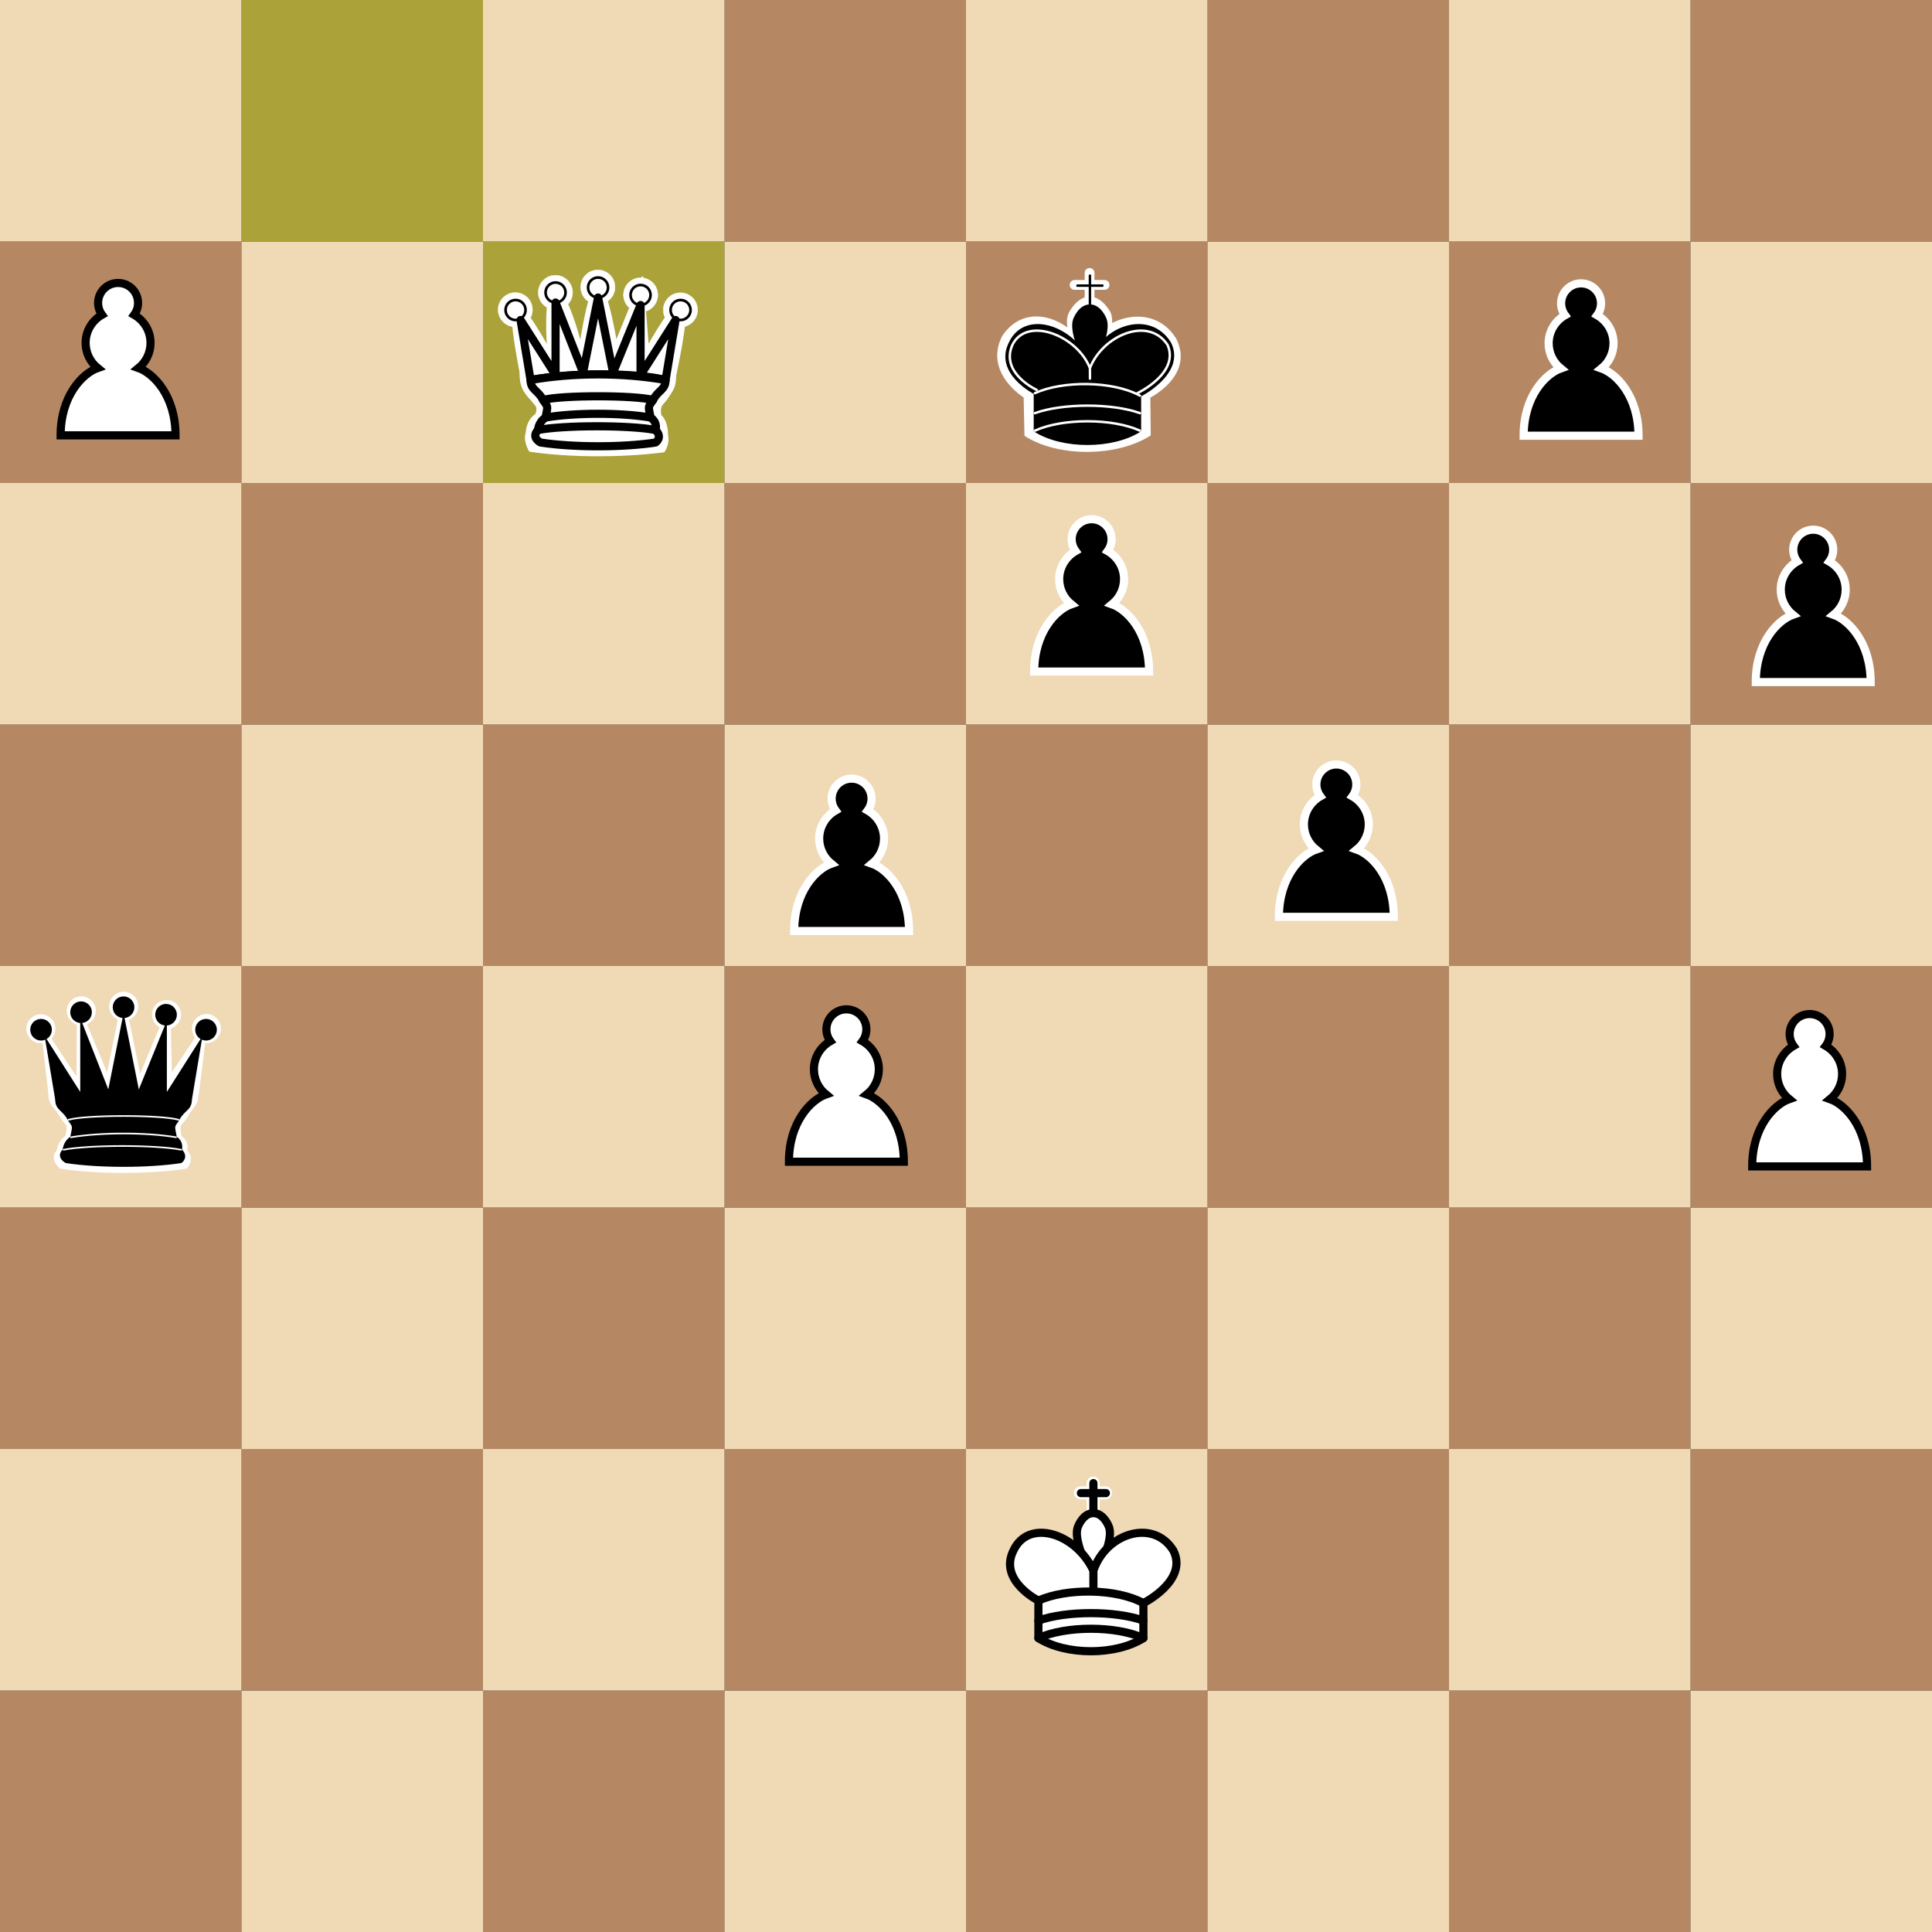
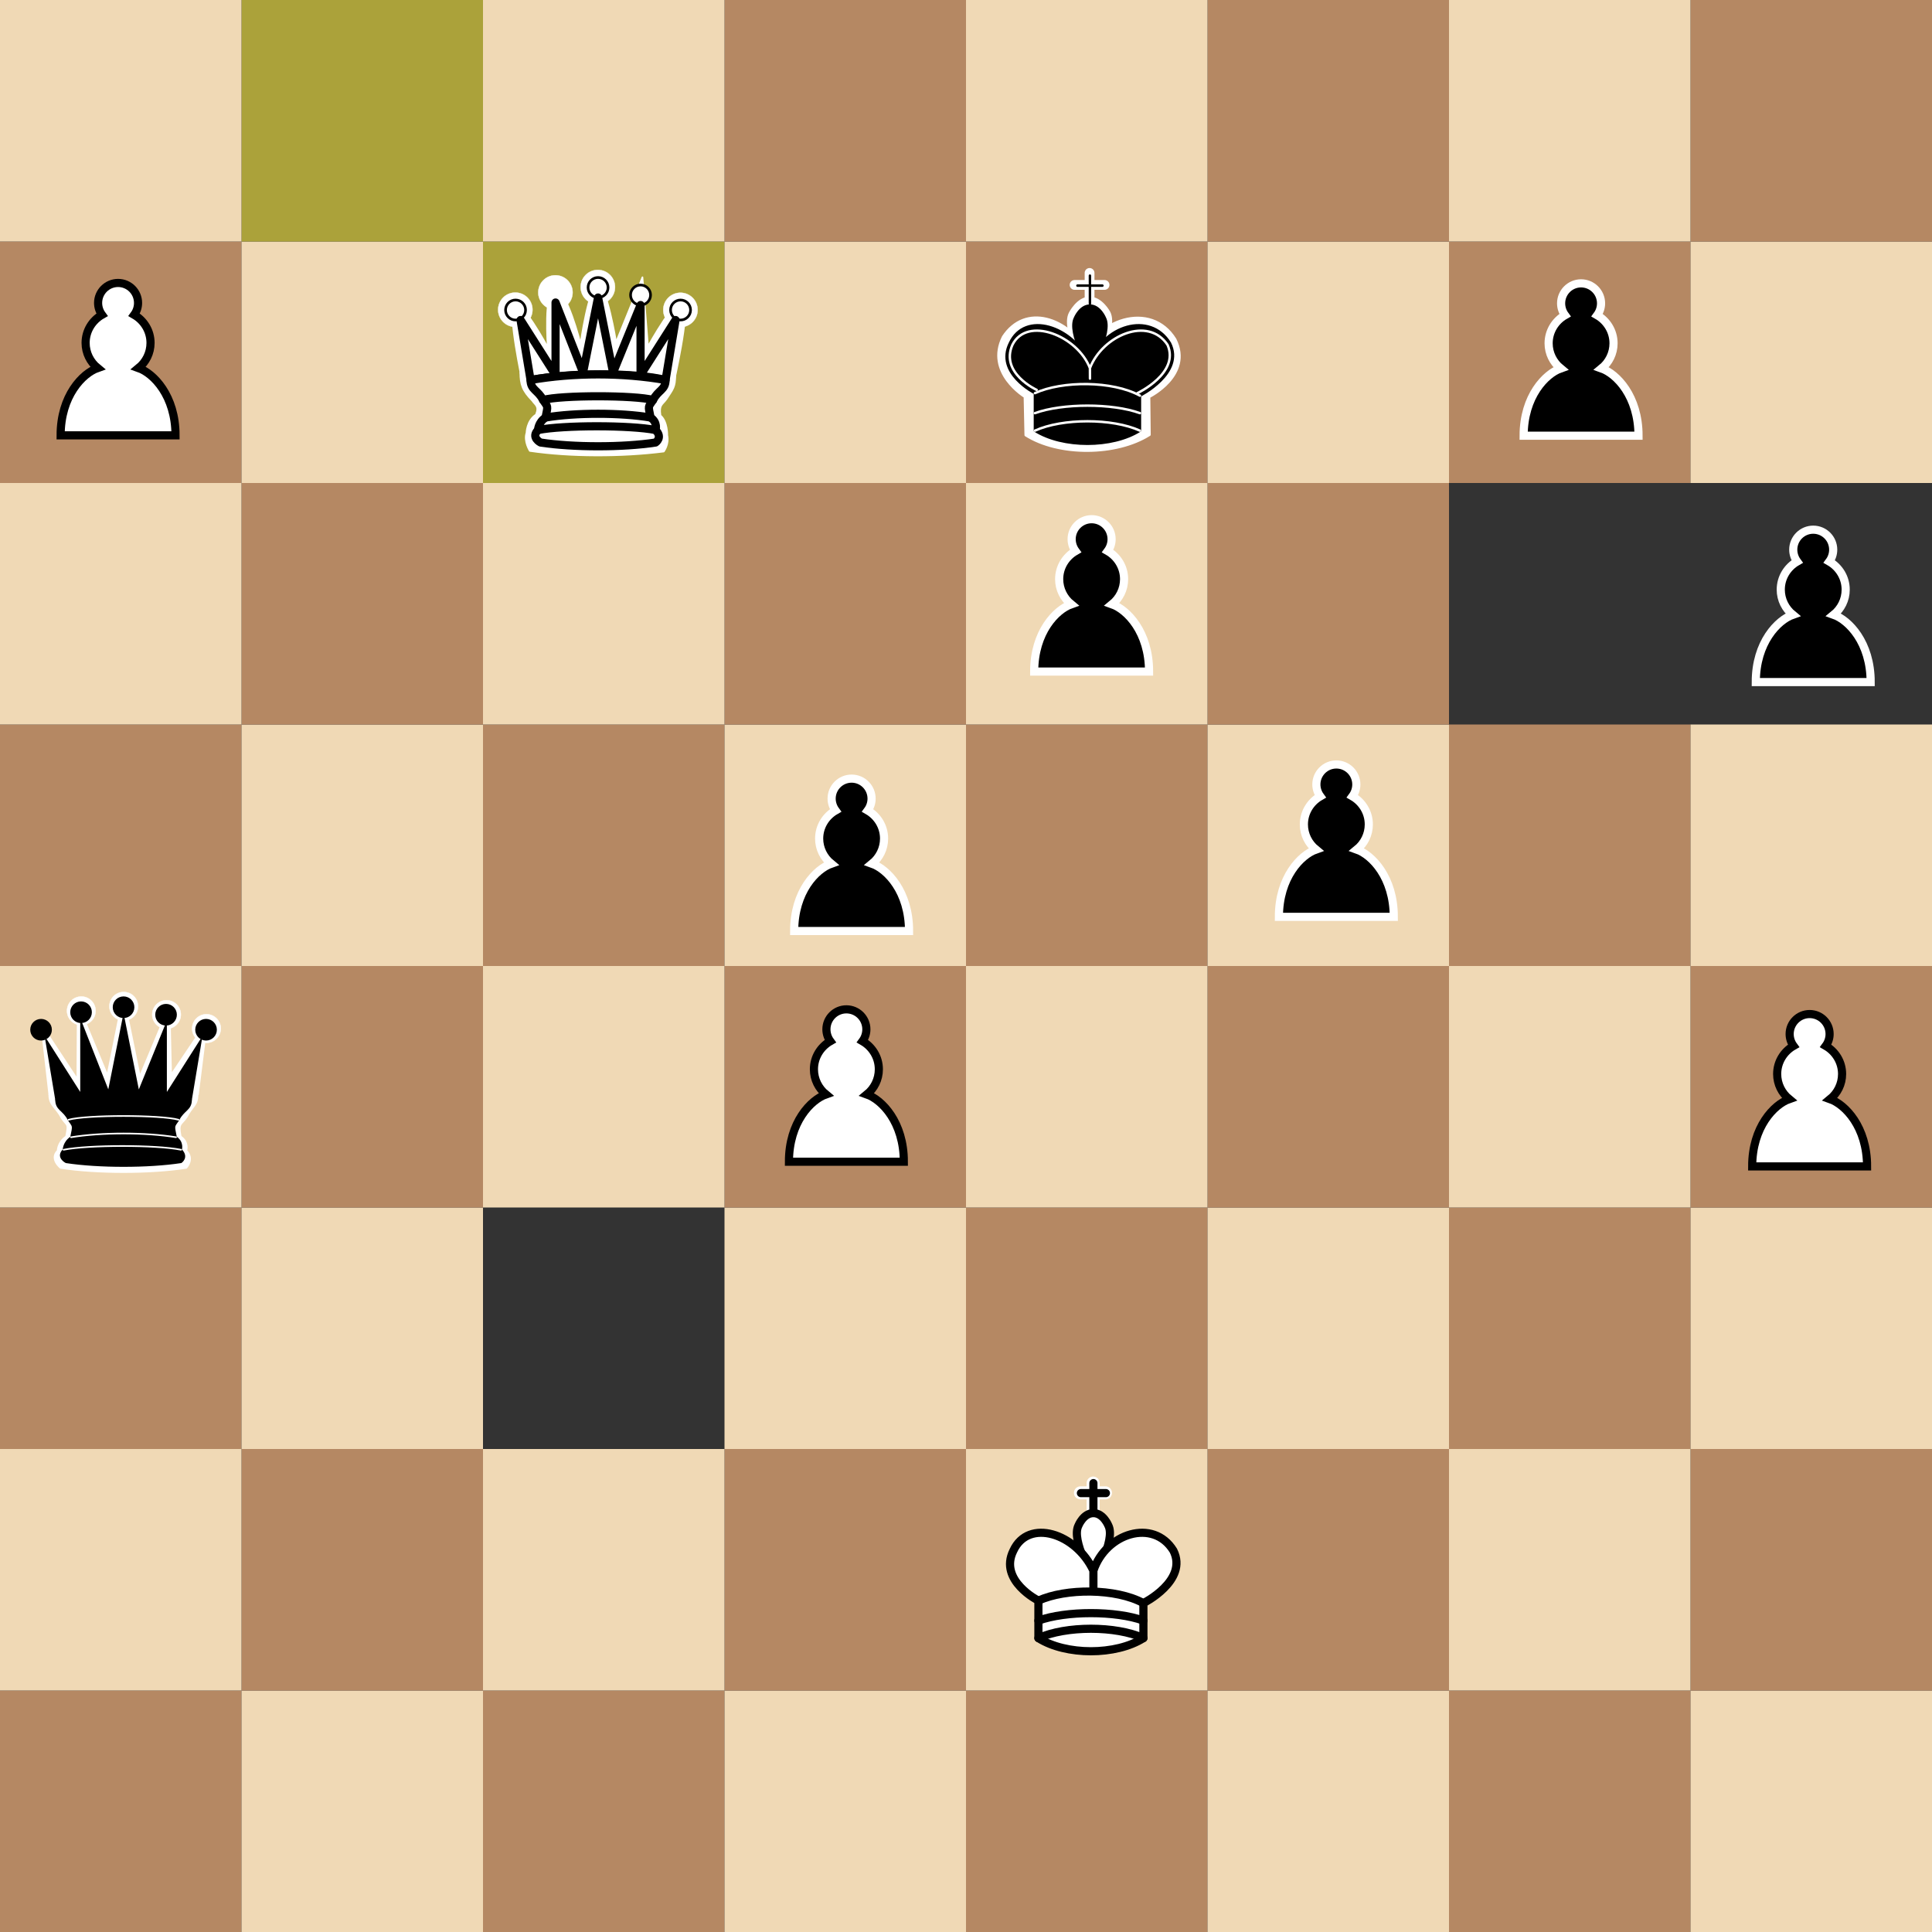
<svg xmlns="http://www.w3.org/2000/svg" xmlns:ns1="http://www.inkscape.org/namespaces/inkscape" xmlns:ns2="http://sodipodi.sourceforge.net/DTD/sodipodi-0.dtd" width="160" height="160" viewBox="0 0 160 160" version="1.1" id="SVGRoot" ns1:version="0.92.4 5da689c313, 2019-01-14" ns2:docname="chessboard-1.svg">
  <rect x="0" y="0" width="160" height="160" fill="#333333" stroke="none" />
  <defs id="defs5069" />
  <ns2:namedview id="base" pagecolor="#222222" bordercolor="#999999" borderopacity="1.0" ns1:pageopacity="1" ns1:pageshadow="0" ns1:zoom="2.56" ns1:cx="35.155952" ns1:cy="118.89299" ns1:document-units="px" ns1:current-layer="layer1" showgrid="false" ns1:window-width="1916" ns1:window-height="1165" ns1:window-x="0" ns1:window-y="376" ns1:window-maximized="0" ns1:snap-to-guides="false" ns1:snap-grids="false" ns1:snap-others="false" ns1:object-nodes="false" ns1:snap-nodes="false" />
  <g ns1:label="Layer 1" ns1:groupmode="layer" id="layer1" transform="translate(0,-740)">
    <rect style="fill:#b58863;fill-opacity:1;stroke:none;stroke-width:0.133" id="rect3208" width="20" height="20" x="0" y="880" />
    <rect y="880" x="20" height="20" width="20" id="rect3978" style="fill:#f0d9b5;fill-opacity:1;stroke:none;stroke-width:0.133" />
    <rect y="880" x="40" height="20" width="20" id="rect3980" style="fill:#b58863;fill-opacity:1;stroke:none;stroke-width:0.133" />
    <rect style="fill:#f0d9b5;fill-opacity:1;stroke:none;stroke-width:0.133" id="rect3982" width="20" height="20" x="60" y="880" />
    <rect style="fill:#b58863;fill-opacity:1;stroke:none;stroke-width:0.133" id="rect3984" width="20" height="20" x="80" y="880" />
    <rect y="880" x="100" height="20" width="20" id="rect3986" style="fill:#f0d9b5;fill-opacity:1;stroke:none;stroke-width:0.133" />
    <rect y="880" x="120" height="20" width="20" id="rect3988" style="fill:#b58863;fill-opacity:1;stroke:none;stroke-width:0.133" />
    <rect style="fill:#f0d9b5;fill-opacity:1;stroke:none;stroke-width:0.133" id="rect3990" width="20" height="20" x="140" y="880" />
    <rect y="860" x="-160" height="20" width="20" id="rect4004" style="fill:#b58863;fill-opacity:1;stroke:none;stroke-width:0.133" transform="scale(-1,1)" />
    <rect style="fill:#f0d9b5;fill-opacity:1;stroke:none;stroke-width:0.133" id="rect4006" width="20" height="20" x="-140" y="860" transform="scale(-1,1)" />
    <rect style="fill:#b58863;fill-opacity:1;stroke:none;stroke-width:0.133" id="rect4008" width="20" height="20" x="-120" y="860" transform="scale(-1,1)" />
    <rect y="860" x="-100" height="20" width="20" id="rect4010" style="fill:#f0d9b5;fill-opacity:1;stroke:none;stroke-width:0.133" transform="scale(-1,1)" />
    <rect y="860" x="-80" height="20" width="20" id="rect4012" style="fill:#b58863;fill-opacity:1;stroke:none;stroke-width:0.133" transform="scale(-1,1)" />
    <rect style="fill:#f0d9b5;fill-opacity:1;stroke:none;stroke-width:0.133" id="rect4014" width="20" height="20" x="-60" y="860" transform="scale(-1,1)" />
    <rect style="fill:#b58863;fill-opacity:1;stroke:none;stroke-width:0.133" id="rect4016" width="20" height="20" x="-40" y="860" transform="scale(-1,1)" />
    <rect y="860" x="-20" height="20" width="20" id="rect4018" style="fill:#f0d9b5;fill-opacity:1;stroke:none;stroke-width:0.133" transform="scale(-1,1)" />
    <rect y="840" x="0" height="20" width="20" id="rect4022" style="fill:#b58863;fill-opacity:1;stroke:none;stroke-width:0.133" />
    <rect style="fill:#f0d9b5;fill-opacity:1;stroke:none;stroke-width:0.133" id="rect4024" width="20" height="20" x="20" y="840" />
-     <rect style="fill:#b58863;fill-opacity:1;stroke:none;stroke-width:0.133" id="rect4026" width="20" height="20" x="40" y="840" />
    <rect y="840" x="60" height="20" width="20" id="rect4028" style="fill:#f0d9b5;fill-opacity:1;stroke:none;stroke-width:0.133" />
    <rect y="840" x="80" height="20" width="20" id="rect4030" style="fill:#b58863;fill-opacity:1;stroke:none;stroke-width:0.133" />
    <rect style="fill:#f0d9b5;fill-opacity:1;stroke:none;stroke-width:0.133" id="rect4032" width="20" height="20" x="100" y="840" />
    <rect style="fill:#b58863;fill-opacity:1;stroke:none;stroke-width:0.133" id="rect4034" width="20" height="20" x="120" y="840" />
    <rect y="840" x="140" height="20" width="20" id="rect4036" style="fill:#f0d9b5;fill-opacity:1;stroke:none;stroke-width:0.133" />
    <rect style="fill:#b58863;fill-opacity:1;stroke:none;stroke-width:0.133" id="rect4040" width="20" height="20" x="-160" y="820" transform="scale(-1,1)" />
    <rect y="820" x="-140" height="20" width="20" id="rect4042" style="fill:#f0d9b5;fill-opacity:1;stroke:none;stroke-width:0.133" transform="scale(-1,1)" />
    <rect y="820" x="-120" height="20" width="20" id="rect4044" style="fill:#b58863;fill-opacity:1;stroke:none;stroke-width:0.133" transform="scale(-1,1)" />
    <rect style="fill:#f0d9b5;fill-opacity:1;stroke:none;stroke-width:0.133" id="rect4046" width="20" height="20" x="-100" y="820" transform="scale(-1,1)" />
    <rect style="fill:#b58863;fill-opacity:1;stroke:none;stroke-width:0.133" id="rect4048" width="20" height="20" x="-80" y="820" transform="scale(-1,1)" />
    <rect y="820" x="-60" height="20" width="20" id="rect4050" style="fill:#f0d9b5;fill-opacity:1;stroke:none;stroke-width:0.133" transform="scale(-1,1)" />
    <rect y="820" x="-40" height="20" width="20" id="rect4052" style="fill:#b58863;fill-opacity:1;stroke:none;stroke-width:0.133" transform="scale(-1,1)" />
    <rect style="fill:#f0d9b5;fill-opacity:1;stroke:none;stroke-width:0.133" id="rect4054" width="20" height="20" x="-20" y="820" transform="scale(-1,1)" />
    <rect style="fill:#b58863;fill-opacity:1;stroke:none;stroke-width:0.133" id="rect4058" width="20" height="20" x="0" y="800" />
    <rect y="800" x="20" height="20" width="20" id="rect4060" style="fill:#f0d9b5;fill-opacity:1;stroke:none;stroke-width:0.133" />
    <rect y="800" x="40" height="20" width="20" id="rect4062" style="fill:#b58863;fill-opacity:1;stroke:none;stroke-width:0.133" />
    <rect style="fill:#f0d9b5;fill-opacity:1;stroke:none;stroke-width:0.133" id="rect4064" width="20" height="20" x="60" y="800" />
    <rect style="fill:#b58863;fill-opacity:1;stroke:none;stroke-width:0.133" id="rect4066" width="20" height="20" x="80" y="800" />
    <rect y="800" x="100" height="20" width="20" id="rect4068" style="fill:#f0d9b5;fill-opacity:1;stroke:none;stroke-width:0.133" />
    <rect y="800" x="120" height="20" width="20" id="rect4070" style="fill:#b58863;fill-opacity:1;stroke:none;stroke-width:0.133" />
    <rect style="fill:#f0d9b5;fill-opacity:1;stroke:none;stroke-width:0.133" id="rect4072" width="20" height="20" x="140" y="800" />
-     <rect y="780" x="-160" height="20" width="20" id="rect4076" style="fill:#b58863;fill-opacity:1;stroke:none;stroke-width:0.133" transform="scale(-1,1)" />
-     <rect style="fill:#f0d9b5;fill-opacity:1;stroke:none;stroke-width:0.133" id="rect4078" width="20" height="20" x="-140" y="780" transform="scale(-1,1)" />
    <rect style="fill:#b58863;fill-opacity:1;stroke:none;stroke-width:0.133" id="rect4080" width="20" height="20" x="-120" y="780" transform="scale(-1,1)" />
    <rect y="780" x="-100" height="20" width="20" id="rect4082" style="fill:#f0d9b5;fill-opacity:1;stroke:none;stroke-width:0.133" transform="scale(-1,1)" />
    <rect y="780" x="-80" height="20" width="20" id="rect4084" style="fill:#b58863;fill-opacity:1;stroke:none;stroke-width:0.133" transform="scale(-1,1)" />
    <rect style="fill:#f0d9b5;fill-opacity:1;stroke:none;stroke-width:0.133" id="rect4086" width="20" height="20" x="-60" y="780" transform="scale(-1,1)" />
    <rect style="fill:#b58863;fill-opacity:1;stroke:none;stroke-width:0.133" id="rect4088" width="20" height="20" x="-40" y="780" transform="scale(-1,1)" />
    <rect y="780" x="-20" height="20" width="20" id="rect4090" style="fill:#f0d9b5;fill-opacity:1;stroke:none;stroke-width:0.133" transform="scale(-1,1)" />
    <rect y="760" x="0" height="20" width="20" id="rect4094" style="fill:#b58863;fill-opacity:1;stroke:none;stroke-width:0.133" />
    <rect style="fill:#f0d9b5;fill-opacity:1;stroke:none;stroke-width:0.133" id="rect4096" width="20" height="20" x="20" y="760" />
    <rect style="fill:#aba23a;fill-opacity:1;stroke:none;stroke-width:0.133" id="rect4098" width="20" height="20" x="40" y="760" />
    <rect y="760" x="60" height="20" width="20" id="rect4100" style="fill:#f0d9b5;fill-opacity:1;stroke:none;stroke-width:0.133" />
    <rect y="760" x="80" height="20" width="20" id="rect4102" style="fill:#b58863;fill-opacity:1;stroke:none;stroke-width:0.133" />
    <rect style="fill:#f0d9b5;fill-opacity:1;stroke:none;stroke-width:0.133" id="rect4104" width="20" height="20" x="100" y="760" />
    <rect style="fill:#b58863;fill-opacity:1;stroke:none;stroke-width:0.133" id="rect4106" width="20" height="20" x="120" y="760" />
    <rect y="760" x="140" height="20" width="20" id="rect4108" style="fill:#f0d9b5;fill-opacity:1;stroke:none;stroke-width:0.133" />
    <rect style="fill:#b58863;fill-opacity:1;stroke:none;stroke-width:0.133" id="rect4112" width="20" height="20" x="-160" y="740" transform="scale(-1,1)" />
    <rect y="740" x="-140" height="20" width="20" id="rect4114" style="fill:#f0d9b5;fill-opacity:1;stroke:none;stroke-width:0.133" transform="scale(-1,1)" />
    <rect y="740" x="-120" height="20" width="20" id="rect4116" style="fill:#b58863;fill-opacity:1;stroke:none;stroke-width:0.133" transform="scale(-1,1)" />
    <rect style="fill:#f0d9b5;fill-opacity:1;stroke:none;stroke-width:0.133" id="rect4118" width="20" height="20" x="-100" y="740" transform="scale(-1,1)" />
    <rect style="fill:#b58863;fill-opacity:1;stroke:none;stroke-width:0.133" id="rect4120" width="20" height="20" x="-80" y="740" transform="scale(-1,1)" />
    <rect y="740" x="-60" height="20" width="20" id="rect4122" style="fill:#f0d9b5;fill-opacity:1;stroke:none;stroke-width:0.133" transform="scale(-1,1)" />
    <rect y="740" x="-40" height="20" width="20" id="rect4124" style="fill:#aba23a;fill-opacity:1;stroke:none;stroke-width:0.133" transform="scale(-1,1)" />
    <rect style="fill:#f0d9b5;fill-opacity:1;stroke:none;stroke-width:0.133" id="rect4126" width="20" height="20" x="-20" y="740" transform="scale(-1,1)" />
    <path ns1:connector-curvature="0" style="fill:#ffffff;stroke:#000000;stroke-width:0.674;stroke-linecap:round" id="path2575-7" d="m 149.866,823.979 c -0.913,0 -1.655,0.741 -1.655,1.655 0,0.366 0.121,0.708 0.323,0.983 -0.807,0.464 -1.357,1.33 -1.357,2.327 0,0.841 0.39,1.588 0.995,2.082 -1.241,0.438 -3.064,2.295 -3.064,5.572 h 9.515 c 0,-3.278 -1.823,-5.135 -3.064,-5.572 0.606,-0.493 0.995,-1.24 0.995,-2.082 0,-0.998 -0.55,-1.863 -1.357,-2.327 0.202,-0.274 0.323,-0.616 0.323,-0.983 1.5e-4,-0.914 -0.741,-1.655 -1.655,-1.655 z" />
    <path ns1:connector-curvature="0" style="fill:#ffffff;stroke:#000000;stroke-width:0.674;stroke-linecap:round" id="path3438-1" d="m 70.095,823.589 c -0.913,0 -1.655,0.741 -1.655,1.655 0,0.366 0.122,0.708 0.323,0.983 -0.807,0.464 -1.357,1.33 -1.357,2.327 0,0.841 0.39,1.588 0.995,2.082 -1.241,0.438 -3.064,2.295 -3.064,5.572 h 9.515 c 0,-3.278 -1.823,-5.135 -3.064,-5.572 0.606,-0.493 0.995,-1.24 0.995,-2.082 0,-0.998 -0.55,-1.863 -1.357,-2.327 0.201,-0.274 0.323,-0.616 0.323,-0.983 0,-0.914 -0.741,-1.655 -1.655,-1.655 z" />
    <path ns1:connector-curvature="0" style="fill:#ffffff;stroke:#000000;stroke-width:0.674;stroke-linecap:round" id="path3444-3" d="m 9.779,763.433 c -0.913,0 -1.655,0.741 -1.655,1.655 0,0.366 0.122,0.708 0.323,0.983 -0.807,0.464 -1.357,1.33 -1.357,2.327 0,0.841 0.39,1.588 0.995,2.082 -1.241,0.438 -3.064,2.295 -3.064,5.572 h 9.515 c 0,-3.278 -1.823,-5.135 -3.064,-5.572 0.606,-0.493 0.995,-1.24 0.995,-2.082 0,-0.998 -0.55,-1.863 -1.357,-2.327 0.202,-0.274 0.323,-0.616 0.323,-0.983 0,-0.914 -0.741,-1.655 -1.655,-1.655 z" />
    <path ns1:connector-curvature="0" style="stroke:#ffffff;stroke-width:0.674;stroke-linecap:round" id="path17046-4" d="m 70.527,804.482 c -0.913,0 -1.655,0.741 -1.655,1.655 0,0.366 0.122,0.708 0.323,0.983 -0.807,0.464 -1.357,1.33 -1.357,2.327 0,0.841 0.39,1.588 0.995,2.082 -1.241,0.438 -3.064,2.295 -3.064,5.572 h 9.515 c 0,-3.277 -1.823,-5.135 -3.064,-5.572 0.606,-0.493 0.995,-1.24 0.995,-2.082 0,-0.998 -0.55,-1.863 -1.357,-2.327 0.202,-0.274 0.323,-0.616 0.323,-0.983 -2.6e-4,-0.914 -0.742,-1.655 -1.655,-1.655 z" />
    <path ns1:connector-curvature="0" style="stroke:#ffffff;stroke-width:0.674;stroke-linecap:round" id="path17048-7" d="m 90.404,782.998 c -0.913,0 -1.655,0.741 -1.655,1.655 0,0.366 0.122,0.708 0.323,0.983 -0.807,0.464 -1.357,1.33 -1.357,2.327 0,0.841 0.39,1.588 0.995,2.082 -1.241,0.438 -3.064,2.295 -3.064,5.572 h 9.515 c 0,-3.277 -1.823,-5.135 -3.064,-5.572 0.606,-0.493 0.995,-1.24 0.995,-2.082 0,-0.998 -0.55,-1.863 -1.357,-2.327 0.202,-0.274 0.323,-0.616 0.323,-0.983 1.1e-4,-0.914 -0.741,-1.655 -1.655,-1.655 z" />
    <path ns1:connector-curvature="0" style="stroke:#ffffff;stroke-width:0.674;stroke-linecap:round" id="path17050-8" d="m 110.671,803.31 c -0.913,0 -1.655,0.741 -1.655,1.655 0,0.366 0.122,0.708 0.323,0.983 -0.807,0.464 -1.357,1.33 -1.357,2.327 0,0.841 0.39,1.588 0.995,2.082 -1.241,0.438 -3.064,2.295 -3.064,5.572 h 9.515 c 0,-3.277 -1.823,-5.135 -3.064,-5.572 0.606,-0.493 0.995,-1.24 0.995,-2.082 0,-0.998 -0.55,-1.863 -1.357,-2.327 0.202,-0.274 0.323,-0.616 0.323,-0.983 0,-0.914 -0.741,-1.655 -1.655,-1.655 z" />
    <path ns1:connector-curvature="0" style="stroke:#ffffff;stroke-width:0.674;stroke-linecap:round" id="path17052-4" d="m 130.939,763.466 c -0.913,0 -1.655,0.741 -1.655,1.655 0,0.366 0.121,0.708 0.323,0.983 -0.807,0.464 -1.357,1.33 -1.357,2.327 0,0.841 0.39,1.588 0.995,2.082 -1.241,0.438 -3.064,2.295 -3.064,5.572 h 9.515 c 0,-3.277 -1.823,-5.135 -3.064,-5.572 0.606,-0.493 0.995,-1.24 0.995,-2.082 0,-0.998 -0.55,-1.863 -1.357,-2.327 0.201,-0.274 0.323,-0.616 0.323,-0.983 1.5e-4,-0.914 -0.741,-1.655 -1.655,-1.655 z" />
    <path ns1:connector-curvature="0" style="stroke:#ffffff;stroke-width:0.674;stroke-linecap:round" id="path17054-5" d="m 150.164,783.866 c -0.913,0 -1.655,0.741 -1.655,1.655 0,0.366 0.122,0.708 0.323,0.983 -0.807,0.464 -1.357,1.33 -1.357,2.327 0,0.841 0.39,1.588 0.995,2.082 -1.241,0.438 -3.064,2.295 -3.064,5.572 h 9.515 c 0,-3.277 -1.823,-5.135 -3.064,-5.572 0.606,-0.493 0.995,-1.24 0.995,-2.082 0,-0.998 -0.55,-1.863 -1.357,-2.327 0.202,-0.274 0.323,-0.616 0.323,-0.983 -1.5e-4,-0.914 -0.741,-1.655 -1.655,-1.655 z" />
    <g id="g67023-8" transform="matrix(0.135,0,0,0.135,-158.658,780.529)">
-       <path style="fill:#ffffff;stroke:#ffffff;stroke-width:0.228;stroke-linecap:round;stroke-linejoin:round" ns1:connector-curvature="0" id="path67025-4" d="m 1209.083,330.894 c 0,4.851 -3.932,8.784 -8.782,8.784 -4.85,0 -8.783,-3.933 -8.783,-8.784 0,-4.851 3.933,-8.784 8.783,-8.784 4.85,0 8.782,3.933 8.782,8.784 z" />
+       <path style="fill:#ffffff;stroke:#ffffff;stroke-width:0.228;stroke-linecap:round;stroke-linejoin:round" ns1:connector-curvature="0" id="path67025-4" d="m 1209.083,330.894 z" />
      <path style="fill:#ffffff;stroke:#ffffff;stroke-width:0.228;stroke-linecap:round;stroke-linejoin:round" ns1:connector-curvature="0" id="path67027-8" d="m 1233.907,319.879 c 0,4.851 -3.932,8.784 -8.783,8.784 -4.851,0 -8.782,-3.933 -8.782,-8.784 0,-4.851 3.932,-8.784 8.782,-8.784 4.851,0 8.783,3.933 8.783,8.784 z" />
      <path style="fill:#ffffff;stroke:#ffffff;stroke-width:0.228;stroke-linecap:round;stroke-linejoin:round" ns1:connector-curvature="0" id="path67029-1" d="m 1259.919,317.101 c 0,4.851 -3.933,8.784 -8.783,8.784 -4.85,0 -8.782,-3.933 -8.782,-8.784 0,-4.851 3.932,-8.784 8.782,-8.784 4.85,0 8.783,3.933 8.783,8.784 z" />
      <path style="fill:#ffffff;stroke:#ffffff;stroke-width:0.228;stroke-linecap:round;stroke-linejoin:round" ns1:connector-curvature="0" id="path67031-0" d="m 1286.182,322.152 c 0,4.851 -3.932,8.784 -8.782,8.784 -4.85,0 -8.783,-3.933 -8.783,-8.784 0,-4.851 3.933,-8.784 8.783,-8.784 4.85,0 8.782,3.933 8.782,8.784 z" />
      <path style="fill:#ffffff;stroke:#ffffff;stroke-width:1;stroke-linejoin:round" ns1:connector-curvature="0" id="path67033-3" d="m 1205.457,371.167 c 29.278,-5.167 70.566,-5.167 91.233,0 l 5.627,-44.874 -22.092,32.843 -1.01,-42.42 -18.188,43.475 -10.081,-49.4 -9.828,48.643 -18.187,-43.683 -0.253,46.163 -22.091,-33.601 z" />
      <path style="fill:#ffffff;stroke:#ffffff;stroke-width:1;stroke-linejoin:round" ns1:connector-curvature="0" id="path67035-0" d="m 1205.457,371.167 c 0,6.89 4.156,7.647 7.602,14.537 3.444,5.167 4.454,2.688 2.732,11.299 -5.167,3.445 -5.167,8.612 -5.167,8.612 -5.167,5.167 1.723,10.612 1.723,10.612 22.389,3.445 54.813,3.445 77.203,0 0,0 5.166,-5.445 0,-10.612 0,0 1.722,-5.167 -3.445,-8.612 -1.722,-8.612 0.299,-6.89 3.743,-12.057 3.444,-6.89 6.591,-6.89 6.591,-13.78 -29.279,-5.166 -61.704,-5.166 -90.982,10e-4 z" />
      <path style="fill:#ffffff;stroke:#ffffff;stroke-width:0.228;stroke-linecap:round;stroke-linejoin:round" ns1:connector-curvature="0" id="path67037-4" d="m 1310.678,330.738 c 0,4.851 -3.932,8.784 -8.782,8.784 -4.85,0 -8.783,-3.933 -8.783,-8.784 0,-4.852 3.933,-8.784 8.783,-8.784 4.85,0 8.782,3.933 8.782,8.784 z" />
      <g id="g67039-4" transform="matrix(3.067,0,0,3.068,-1332.787,-2735.376)">
        <path style="stroke:#000000;stroke-width:0.326;stroke-linecap:round;stroke-linejoin:round" ns1:connector-curvature="0" id="path67041-4" d="m 827.96,999.625 c 0,1.104 -0.896,2 -2,2 -1.104,0 -2,-0.896 -2,-2 0,-1.105 0.896,-2 2,-2 1.104,0 2,0.895 2,2 z" />
        <path style="stroke:#000000;stroke-width:0.326;stroke-linecap:round;stroke-linejoin:round" ns1:connector-curvature="0" id="path67043-4" d="m 844.46,995.125 c 0,1.105 -0.896,2 -2,2 -1.104,0 -2,-0.895 -2,-2 0,-1.105 0.896,-2 2,-2 1.104,0 2,0.895 2,2 z" />
        <path style="stroke:#000000;stroke-width:0.326;stroke-linecap:round;stroke-linejoin:round" ns1:connector-curvature="0" id="path67045-7" d="m 860.96,999.625 c 0,1.104 -0.896,2 -2,2 -1.104,0 -2,-0.896 -2,-2 0,-1.105 0.896,-2 2,-2 1.104,0 2,0.895 2,2 z" />
        <path style="stroke:#000000;stroke-width:0.326;stroke-linecap:round;stroke-linejoin:round" ns1:connector-curvature="0" id="path67047-6" d="m 835.96,996.125 c 0,1.104 -0.896,2 -2,2 -1.104,0 -2,-0.895 -2,-2 0,-1.105 0.896,-2 2,-2 1.104,0 2,0.895 2,2 z" />
        <path style="stroke:#000000;stroke-width:0.326;stroke-linecap:round;stroke-linejoin:round" ns1:connector-curvature="0" id="path67049-3" d="m 852.96,996.625 c 0,1.105 -0.895,2 -2,2 -1.104,0 -2,-0.896 -2,-2 0,-1.104 0.896,-2 2,-2 1.105,0 2,0.896 2,2 z" />
        <path style="stroke:#000000;stroke-width:0.326;stroke-linejoin:round" ns1:connector-curvature="0" id="path67051-1" d="m 828.96,1013.625 c 8.5,-1.5 21,-1.5 27,0 l 2,-12 -7,11 v -14 l -5.5,13.5 -3,-15 -3,15 -5.5,-14 v 14.5 l -7,-11 z" />
        <path style="stroke:#000000;stroke-width:0.326;stroke-linejoin:round" ns1:connector-curvature="0" id="path67053-7" d="m 828.96,1013.625 c 0,2 1.5,2 2.5,4 1,1.5 1,1 0.5,3.5 -1.5,1 -1.5,2.5 -1.5,2.5 -1.5,1.5 0.5,2.5 0.5,2.5 6.5,1 16.5,1 23,0 0,0 1.5,-1 0,-2.5 0,0 0.5,-1.5 -1,-2.5 -0.5,-2.5 -0.5,-2 0.5,-3.5 1,-2 2.5,-2 2.5,-4 -8.5,-1.5 -18.5,-1.5 -27,0 z" />
        <path style="fill:none;stroke:#ffffff;stroke-width:0.326;stroke-linecap:round;stroke-linejoin:round" ns1:connector-curvature="0" id="path67055-5" d="m 831.46,1017.625 c 3.5,-1 18.5,-1 22,0" />
        <path style="fill:none;stroke:#ffffff;stroke-width:0.326;stroke-linecap:round;stroke-linejoin:round" ns1:connector-curvature="0" id="path67057-9" d="m 831.96,1021.125 c 6,-1 15,-1 21,0" />
        <path style="fill:none;stroke:#ffffff;stroke-width:0.326;stroke-linecap:round;stroke-linejoin:round" ns1:connector-curvature="0" id="path67059-6" d="m 830.46,1023.625 c 5,-1 18.5,-1 23.5,0" />
      </g>
    </g>
    <g id="g70004-2" transform="matrix(0.135,0,0,0.135,-126.727,705.246)">
      <g id="g67079-1" transform="matrix(3.677,0,0,3.678,-684.873,-2670.121)">
        <path style="fill:#ffffff;stroke:#ffffff;stroke-width:1.632;stroke-linecap:round" ns1:connector-curvature="0" id="path67081-7" d="m 623.33,847.111 v -5.625" />
        <path style="fill:#ffffff;stroke:#ffffff;stroke-width:0.408" ns1:connector-curvature="0" id="path67083-8" d="m 623.33,858.648 c 0,0 4.775,-7.569 3.275,-10.569 0,0 -1.275,-2.431 -3.275,-2.431 -2,0 -3.275,2.569 -3.275,2.569 -1.5,3 3.275,10.431 3.275,10.431" />
        <path style="fill:#ffffff;stroke:#ffffff;stroke-width:0.408;stroke-linecap:round;stroke-linejoin:round" ns1:connector-curvature="0" id="path67085-5" d="m 612.673,868.542 c 5.5,3.5 15.156,3.431 20.657,-0.069 l -0.069,-6.313 c 0,0 7.352,-3.607 4.352,-9.607 -4,-6.5 -13.5,-3.5 -16,4 l 1.717,1.921 v -3.5 c -3.637,-6.127 -10.734,-8.44 -14.42,-2.833 -3,6 3.626,10 3.626,10 z" />
        <path style="fill:#ffffff;stroke:#ffffff;stroke-width:1.632;stroke-linecap:round" ns1:connector-curvature="0" id="path67087-7" d="m 620.83,843.486 h 5" />
      </g>
      <g id="g67061-4" transform="matrix(3.067,0,0,3.068,-329.096,-2142.856)">
        <path style="fill:none;stroke:#000000;stroke-width:0.489;stroke-linecap:round" ns1:connector-curvature="0" id="path67063-1" d="m 631.376,843.098 v -5.625" />
        <path style="stroke:#000000;stroke-width:0.489" ns1:connector-curvature="0" id="path67065-8" d="m 631.376,856.473 c 0,0 4.5,-7.5 3,-10.5 0,0 -1,-2.5 -3,-2.5 -2,0 -3,2.5 -3,2.5 -1.5,3 3,10.5 3,10.5" />
        <path style="stroke:#000000;stroke-width:0.489;stroke-linecap:round;stroke-linejoin:round" ns1:connector-curvature="0" id="path67067-5" d="m 620.376,868.473 c 5.5,3.5 15.5,3.5 21,0 v -7 c 0,0 9,-4.5 6,-10.5 -4,-6.5 -13.5,-3.5 -16,4 v 3.5 -3.5 c -3.5,-7.5 -13,-10.5 -16,-4 -3,6 5,10 5,10 z" />
        <path style="fill:none;stroke:#000000;stroke-width:0.489;stroke-linecap:round" ns1:connector-curvature="0" id="path67069-9" d="m 628.876,839.473 h 5" />
        <path style="fill:none;stroke:#ffffff;stroke-width:0.489;stroke-linecap:round" ns1:connector-curvature="0" id="path67071-7" d="m 620.376,860.973 c 5.5,-2.5 15.5,-2.5 21,0.5" />
        <path style="fill:none;stroke:#ffffff;stroke-width:0.489;stroke-linecap:round;stroke-linejoin:round" ns1:connector-curvature="0" id="path67073-5" d="m 620.376,868.473 c 5.5,-2.5 15.5,-2.5 21,0" />
        <path style="fill:none;stroke:#ffffff;stroke-width:0.489;stroke-linecap:round;stroke-linejoin:round" ns1:connector-curvature="0" id="path67075-3" d="m 620.376,864.973 c 5.5,-2 15.5,-2 21,0" />
        <path style="fill:none;stroke:#ffffff;stroke-width:0.489;stroke-linecap:round;stroke-linejoin:round" ns1:connector-curvature="0" id="path67077-8" d="m 640.876,860.973 c 0,0 8.5,-4 6.026,-9.653 -3.879,-5.85 -13.026,-1.847 -15.526,4.653 l 0.011,2.097 -0.011,-2.097 c -2.5,-6.5 -12.594,-10.503 -15.503,-4.653 -2.498,5.653 4.848,9 4.848,9" />
      </g>
    </g>
    <g id="g80246-8" transform="matrix(0.135,0,0,0.135,-21.273,521.747)">
      <path style="fill:#ffffff;stroke:#ffffff;stroke-width:1;stroke-linejoin:round" ns1:connector-curvature="0" id="path80248-3" d="m 477.927,1850.391 c 29.278,-5.167 72.082,-3.021 92.748,2.147 0,0 10.279,-44.535 6.385,-50.369 -3.896,-5.834 -21.965,27.034 -21.965,27.034 l -3.41,-42.42 -16.166,39.813 c 0,0 -5.767,-35.353 -11.218,-35.132 -5.451,0.222 -10.586,36.016 -10.586,36.016 0,0 -8.621,-33.79 -15.662,-33.454 -7.167,0.336 -4.419,35.809 -4.419,35.809 0,0 -16.775,-31.037 -20.702,-25.898 -3.927,5.14 4.995,46.454 4.995,46.454 z" />
      <path style="fill:#ffffff;stroke:#ffffff;stroke-width:1;stroke-linejoin:round" ns1:connector-curvature="0" id="path80250-1" d="m 476.79,1845.21 c 0,7.295 1.277,11.128 7.329,17.286 1.759,2.693 4.383,3.225 2.24,8.555 -5.668,3.648 -5.795,11.14 -5.795,11.14 -1.754,5.219 2.017,11.11 2.017,11.11 24.563,3.647 56.479,3.66 82.178,0.379 0,0 3.396,-4.503 2.146,-9.975 0,0 0.248,-8.375 -4.158,-12.148 -1.006,-6.72 1.085,-6.411 3.728,-10.115 4.031,-6.158 5.337,-7.295 5.337,-14.59 -32.123,-5.471 -62.899,-7.112 -95.022,-1.642 z" />
      <path style="fill:#ffffff;stroke:#ffffff;stroke-width:0.19;stroke-linecap:round;stroke-linejoin:round" ns1:connector-curvature="0" id="path80252-8" d="m 585.547,1806.806 c 0,5.827 -4.724,10.552 -10.55,10.552 -5.827,0 -10.551,-4.725 -10.551,-10.552 0,-5.827 4.724,-10.552 10.551,-10.552 5.826,0 10.55,4.725 10.55,10.552 z" />
      <path style="fill:#ffffff;stroke:#ffffff;stroke-width:0.19;stroke-linecap:round;stroke-linejoin:round" ns1:connector-curvature="0" id="path80254-9" d="m 484.242,1806.697 c 0,5.827 -4.724,10.552 -10.551,10.552 -5.827,0 -10.551,-4.725 -10.551,-10.552 0,-5.827 4.724,-10.552 10.551,-10.552 5.827,0 10.551,4.725 10.551,10.552 z" />
      <path style="fill:#ffffff;stroke:#000000;stroke-width:1.63;stroke-linecap:round;stroke-linejoin:round" ns1:connector-curvature="0" id="path80256-6" d="m 479.982,1806.868 c 0,3.389 -2.746,6.135 -6.135,6.135 -3.388,0 -6.134,-2.746 -6.134,-6.135 0,-3.389 2.746,-6.135 6.134,-6.135 3.389,0 6.135,2.746 6.135,6.135 z" />
      <path style="fill:#ffffff;stroke:#ffffff;stroke-width:0.19;stroke-linecap:round;stroke-linejoin:round" ns1:connector-curvature="0" id="path80258-4" d="m 534.876,1792.807 c 0,5.827 -4.724,10.552 -10.551,10.552 -5.827,0 -10.551,-4.725 -10.551,-10.552 0,-5.827 4.724,-10.552 10.551,-10.552 5.827,0 10.551,4.725 10.551,10.552 z" />
      <path style="fill:#ffffff;stroke:#000000;stroke-width:1.63;stroke-linecap:round;stroke-linejoin:round" ns1:connector-curvature="0" id="path80260-3" d="m 530.592,1793.064 c 0,3.388 -2.746,6.135 -6.135,6.135 -3.388,0 -6.134,-2.747 -6.134,-6.135 0,-3.389 2.746,-6.136 6.134,-6.136 3.388,0 6.135,2.747 6.135,6.136 z" />
      <path style="fill:#ffffff;stroke:#000000;stroke-width:1.63;stroke-linecap:round;stroke-linejoin:round" ns1:connector-curvature="0" id="path80262-3" d="m 581.201,1806.868 c 0,3.389 -2.746,6.135 -6.135,6.135 -3.388,0 -6.134,-2.746 -6.134,-6.135 0,-3.389 2.746,-6.135 6.134,-6.135 3.389,0 6.135,2.746 6.135,6.135 z" />
      <path style="fill:#ffffff;stroke:#ffffff;stroke-width:0.19;stroke-linecap:round;stroke-linejoin:round" ns1:connector-curvature="0" id="path80264-3" d="m 508.864,1796.09 c 0,5.827 -4.724,10.552 -10.551,10.552 -5.826,0 -10.55,-4.725 -10.55,-10.552 0,-5.827 4.724,-10.552 10.55,-10.552 5.827,0 10.551,4.725 10.551,10.552 z" />
-       <path style="fill:#ffffff;stroke:#000000;stroke-width:1.63;stroke-linecap:round;stroke-linejoin:round" ns1:connector-curvature="0" id="path80266-8" d="m 504.52,1796.131 c 0,3.389 -2.746,6.135 -6.135,6.135 -3.388,0 -6.135,-2.746 -6.135,-6.135 0,-3.389 2.747,-6.135 6.135,-6.135 3.389,0 6.135,2.747 6.135,6.135 z" />
-       <path style="fill:#ffffff;stroke:#ffffff;stroke-width:0.19;stroke-linecap:round;stroke-linejoin:round" ns1:connector-curvature="0" id="path80268-6" d="m 561.139,1797.606 c 0,5.827 -4.724,10.551 -10.551,10.551 -5.826,0 -10.55,-4.724 -10.55,-10.551 0,-5.828 4.724,-10.552 10.55,-10.552 5.828,0 10.551,4.724 10.551,10.552 z" />
      <path style="fill:#ffffff;stroke:#000000;stroke-width:1.63;stroke-linecap:round;stroke-linejoin:round" ns1:connector-curvature="0" id="path80270-0" d="m 556.663,1797.664 c 0,3.389 -2.746,6.136 -6.135,6.136 -3.388,0 -6.134,-2.747 -6.134,-6.136 0,-3.388 2.746,-6.135 6.134,-6.135 3.389,10e-4 6.135,2.748 6.135,6.135 z" />
      <path style="fill:#ffffff;stroke:#000000;stroke-width:5;stroke-linejoin:round" ns1:connector-curvature="0" id="path80272-4" d="m 483.05,1849.813 c 26.071,-4.601 64.412,-4.601 82.815,0 l 6.134,-36.811 -21.471,33.743 V 1803.8 l -16.869,41.412 -9.202,-46.014 -9.201,46.014 -16.87,-42.946 v 44.479 l -21.471,-33.743 z" />
      <path style="fill:#ffffff;stroke:#000000;stroke-width:5;stroke-linejoin:round" ns1:connector-curvature="0" id="path80274-8" d="m 483.05,1849.813 c 0,6.136 4.601,6.136 7.668,12.271 3.067,4.602 3.067,3.067 1.533,10.736 -4.601,3.067 -4.601,7.669 -4.601,7.669 -4.601,4.602 1.534,7.669 1.534,7.669 19.937,3.067 50.609,3.067 70.546,0 0,0 4.601,-3.067 0,-7.669 0,0 1.533,-4.602 -3.067,-7.669 -1.533,-7.669 -1.533,-6.135 1.534,-10.736 3.066,-6.135 7.668,-6.135 7.668,-12.271 -26.071,-4.601 -56.744,-4.601 -82.815,0 z" />
      <path style="fill:none;stroke:#000000;stroke-width:5;stroke-linecap:round;stroke-linejoin:round" ns1:connector-curvature="0" id="path80276-8" d="m 490.718,1862.083 c 10.735,-3.067 56.744,-3.067 67.479,0" />
      <path style="fill:none;stroke:#000000;stroke-width:5;stroke-linecap:round;stroke-linejoin:round" ns1:connector-curvature="0" id="path80278-8" d="m 492.251,1872.82 c 18.404,-3.067 46.009,-3.067 64.412,0" />
      <path style="fill:none;stroke:#000000;stroke-width:5;stroke-linecap:round;stroke-linejoin:round" ns1:connector-curvature="0" id="path80280-9" d="m 487.65,1880.489 c 15.336,-3.067 56.744,-3.067 72.08,0" />
    </g>
    <g id="g82263-7" transform="matrix(0.135,0,0,0.135,-12.721,623.376)">
      <path style="fill:none;stroke:#ffffff;stroke-width:8;stroke-linecap:round" ns1:connector-curvature="0" id="path80321-7" d="m 764.824,1790.062 v -16.386" />
      <path style="fill:none;stroke:#ffffff;stroke-width:8;stroke-linecap:round" ns1:connector-curvature="0" id="path80323-6" d="m 757.029,1779.68 h 15.337" />
      <path style="fill:none;stroke:#000000;stroke-width:5;stroke-linecap:round" ns1:connector-curvature="0" id="path80300-4" d="m 764.978,1790.95 v -17.255" />
      <path style="fill:#ffffff;stroke:#000000;stroke-width:5" ns1:connector-curvature="0" id="path80302-3" d="m 764.978,1831.98 c 0,0 13.803,-23.007 9.201,-32.21 0,0 -3.066,-7.669 -9.201,-7.669 -6.135,0 -9.202,7.669 -9.202,7.669 -4.601,9.203 9.202,32.21 9.202,32.21" />
      <path style="fill:#ffffff;stroke:#000000;stroke-width:5;stroke-linecap:round;stroke-linejoin:round" ns1:connector-curvature="0" id="path80304-0" d="m 731.238,1868.79 c 16.869,10.736 47.542,10.736 64.411,0 v -21.473 c 0,0 27.605,-13.805 18.403,-32.21 -12.269,-19.939 -41.407,-10.736 -49.075,12.271 v 10.736 -10.736 c -10.735,-23.007 -39.874,-32.21 -49.076,-12.271 -9.201,18.405 15.337,30.676 15.337,30.676 z" />
      <path style="fill:none;stroke:#000000;stroke-width:5;stroke-linecap:round" ns1:connector-curvature="0" id="path80306-3" d="m 757.31,1779.831 h 15.336" />
      <path style="fill:none;stroke:#000000;stroke-width:5;stroke-linecap:round" ns1:connector-curvature="0" id="path80308-0" d="m 731.238,1845.783 c 16.869,-7.669 47.542,-7.669 64.411,1.534" />
      <path style="fill:none;stroke:#000000;stroke-width:5;stroke-linecap:round;stroke-linejoin:round" ns1:connector-curvature="0" id="path80310-9" d="m 731.238,1868.79 c 16.869,-7.669 47.542,-7.669 64.411,0" />
      <path style="fill:none;stroke:#000000;stroke-width:5;stroke-linecap:round;stroke-linejoin:round" ns1:connector-curvature="0" id="path80312-2" d="m 731.238,1858.054 c 16.869,-6.136 47.542,-6.136 64.411,0" />
    </g>
  </g>
</svg>